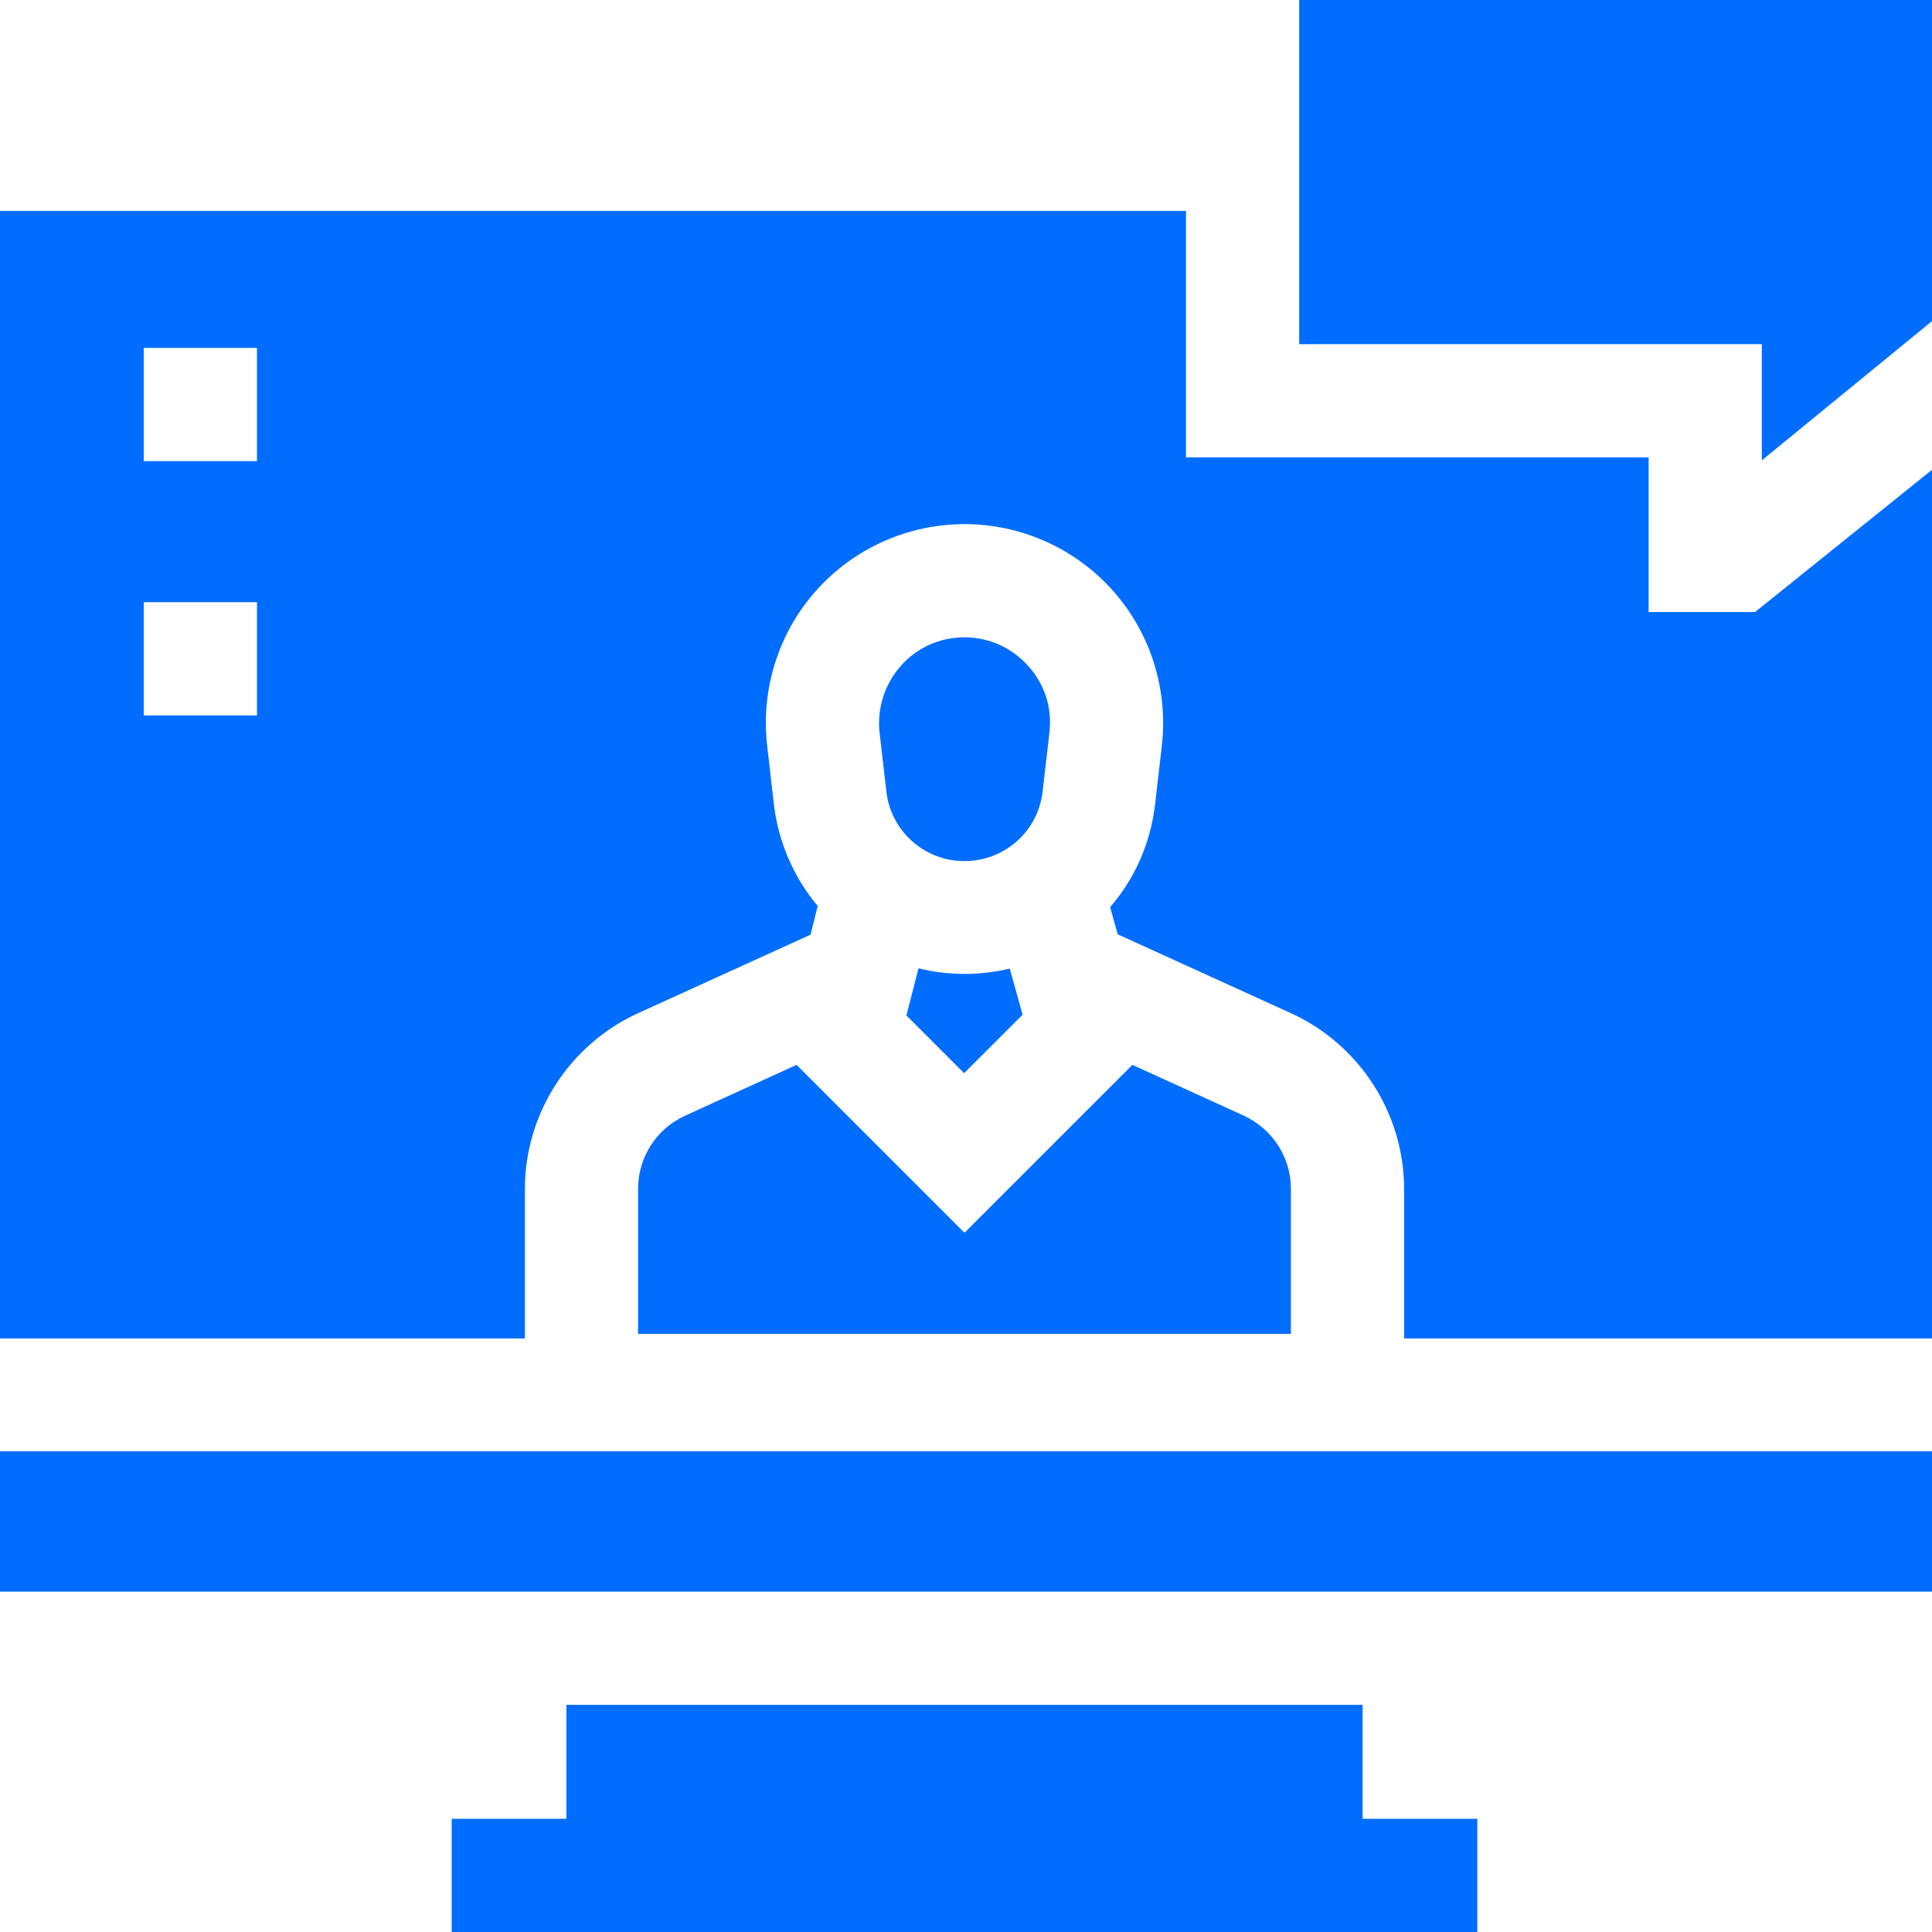
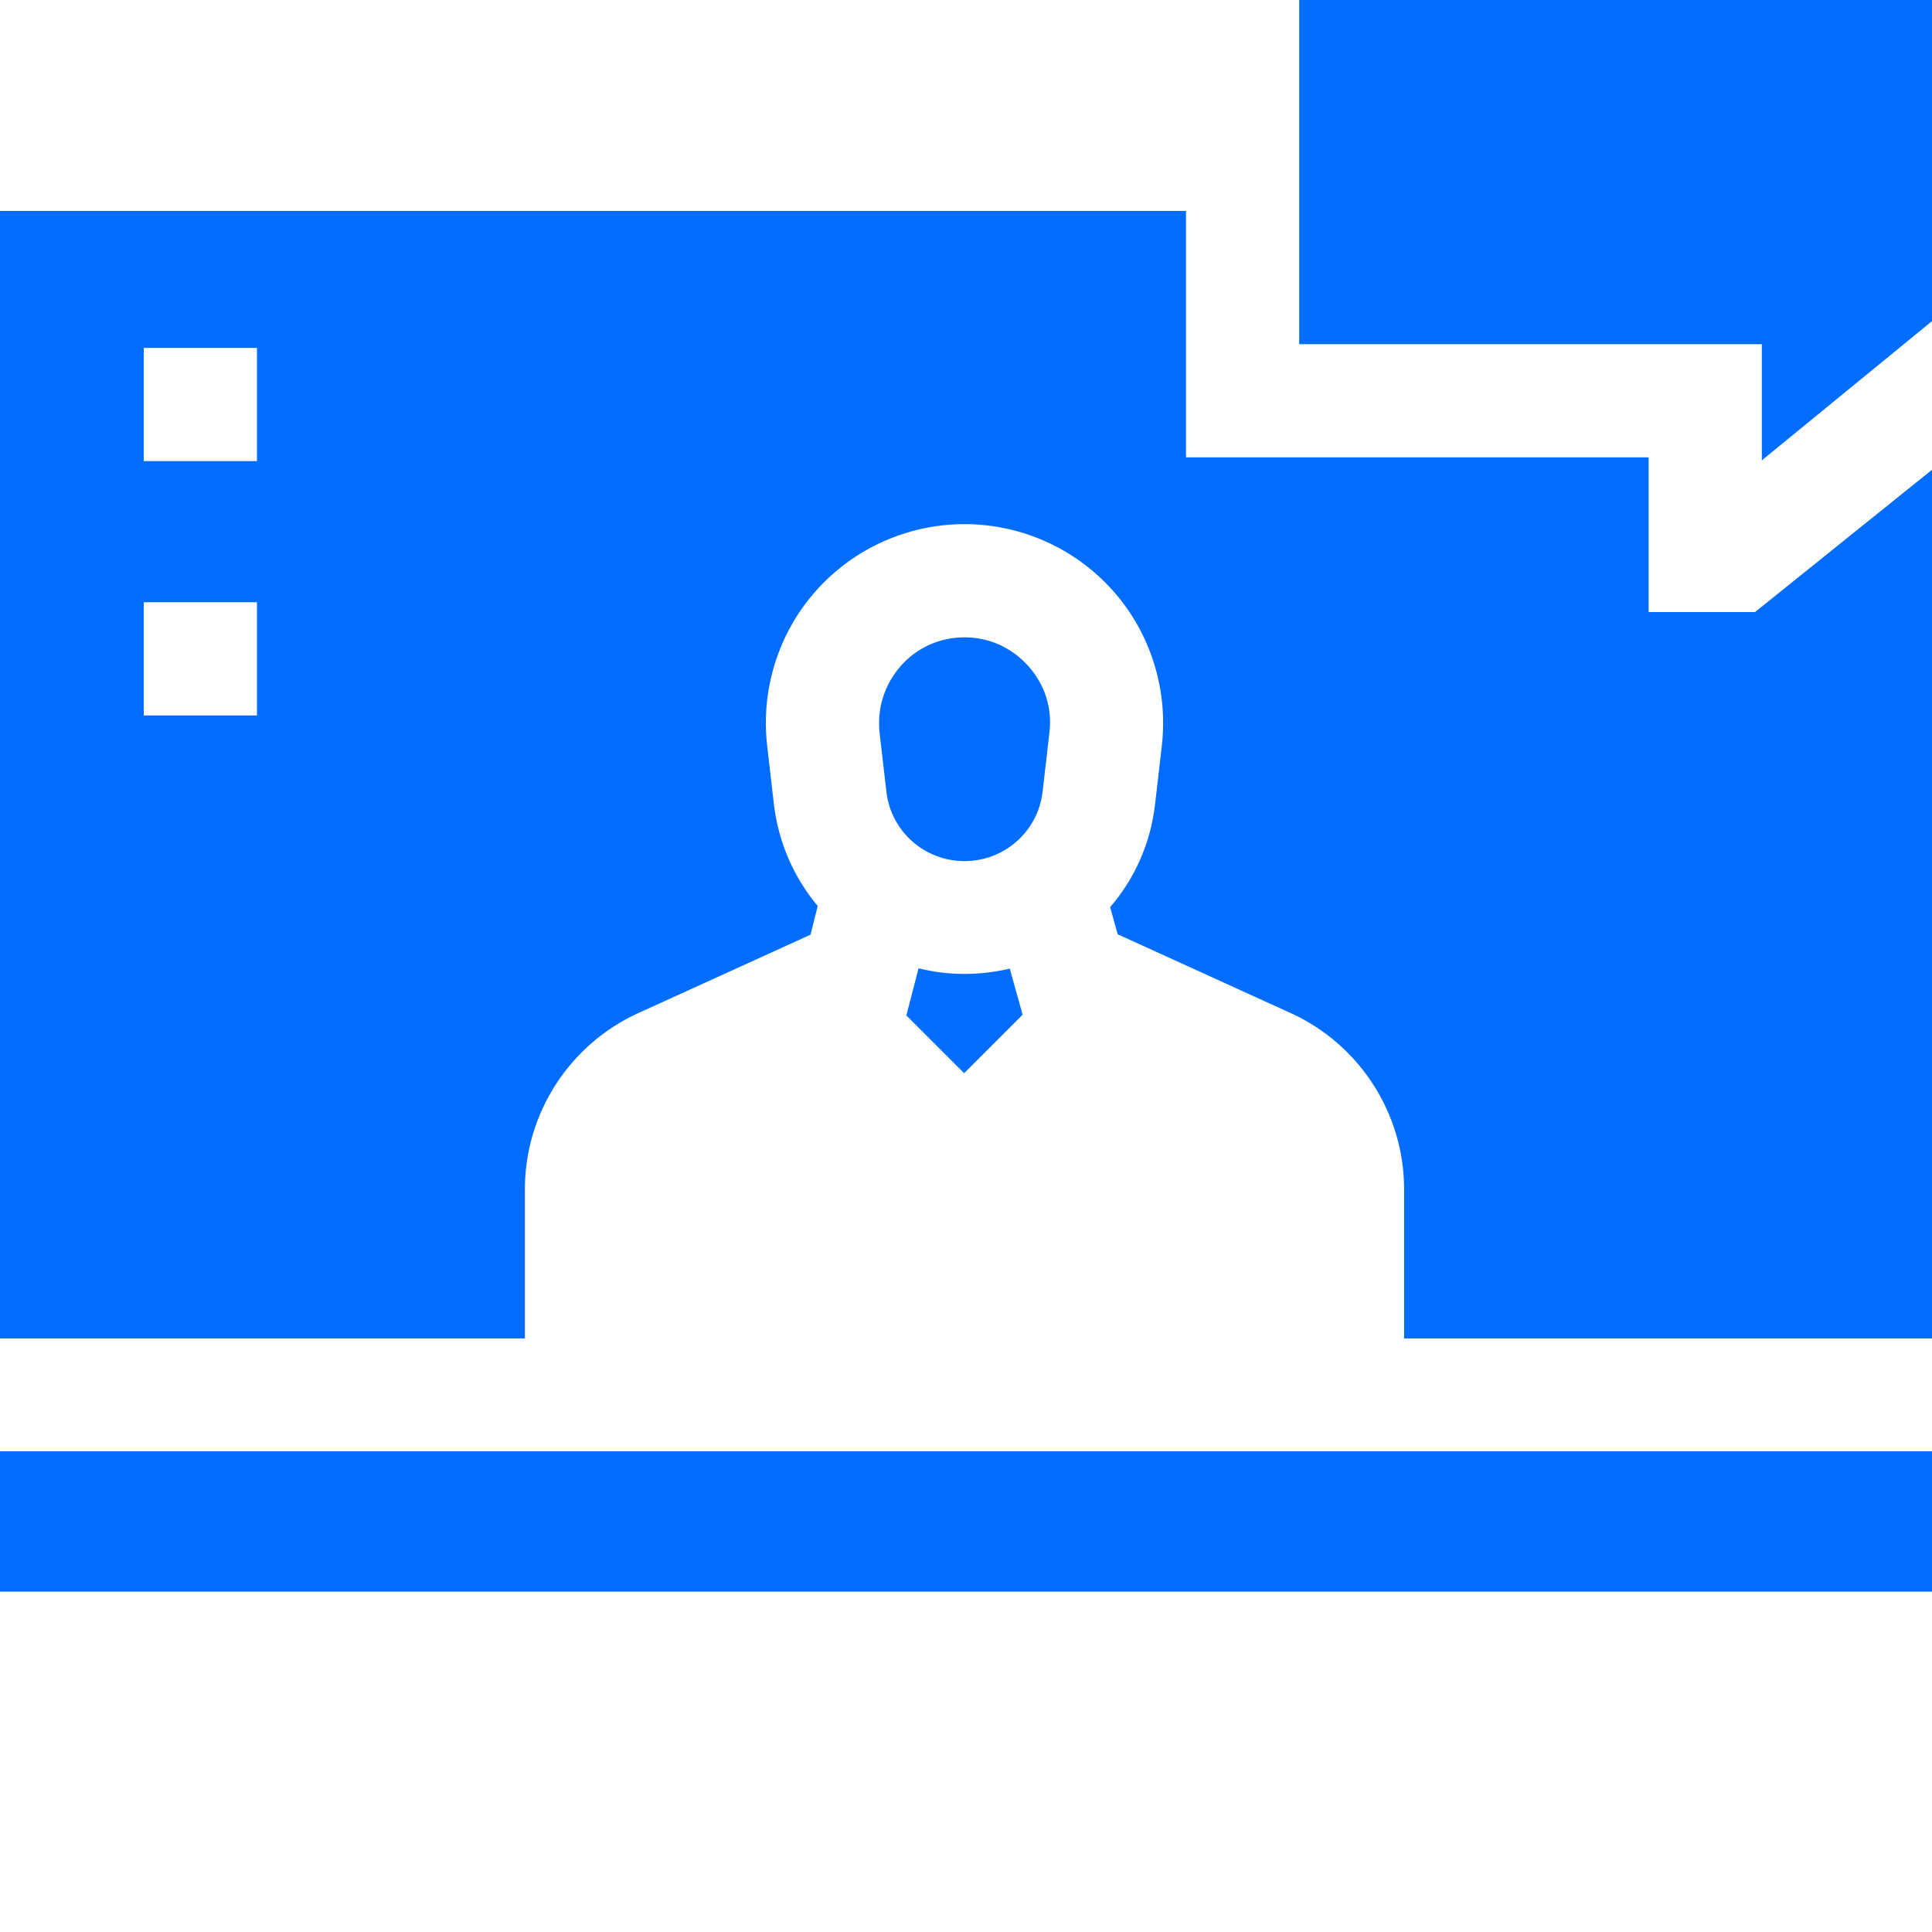
<svg xmlns="http://www.w3.org/2000/svg" id="Capa_1" version="1.1" viewBox="0 0 512 512">
  <defs>
    <style>
      .st0 {
        fill: #006dff;
      }
    </style>
  </defs>
  <path class="st0" d="M0,384.6h512v37.2H0v-37.2Z" />
  <path class="st0" d="M243.4,256.7l-3.2,12.4,15.3,15.3,15.5-15.5-3.4-12.2c-3.9.9-7.9,1.4-12,1.4s-8.3-.5-12.2-1.5Z" />
  <path class="st0" d="M512,0h-167.7v91.2h122.6v30.8l45.1-36.9V0Z" />
-   <path class="st0" d="M150.1,482h-30.4v30h271.8v-30h-30.4v-30.2h-211v30.2Z" />
  <path class="st0" d="M436.9,162.2v-41h-122.6V55.9H0v298.8h139.1v-39.6c0-20,11.8-38.3,30-46.6l45.7-20.8,1.9-7.6c-6.2-7.4-10.4-16.7-11.6-26.9l-1.8-15.6c-1.7-14.9,3-29.9,13-41.1s24.3-17.6,39.3-17.6,29.3,6.4,39.3,17.6c10,11.2,14.7,26.2,13,41.1l-1.8,15.6c-1.2,10.4-5.5,19.8-11.9,27.2l2,7.2,45.9,20.9c18.2,8.3,30,26.6,30,46.6v39.6h139.9V124.5l-46.9,37.7h-28.2ZM68.1,189.6h-30v-30h30v30ZM68.1,122.2h-30v-30h30v30Z" />
  <path class="st0" d="M255.6,168.9c-6.5,0-12.6,2.7-16.9,7.6s-6.3,11.2-5.6,17.7l1.8,15.6c1.2,10.5,10.1,18.4,20.7,18.4s19.5-7.9,20.7-18.4l1.8-15.6c.8-6.5-1.2-12.8-5.6-17.7-4.4-4.9-10.4-7.6-16.9-7.6h0Z" />
-   <path class="st0" d="M169.1,315v38.5h173v-38.5c0-8.3-4.9-15.8-12.4-19.3l-29.6-13.5-44.5,44.5-44.5-44.5-29.6,13.5c-7.5,3.4-12.4,11-12.4,19.3h0Z" />
</svg>